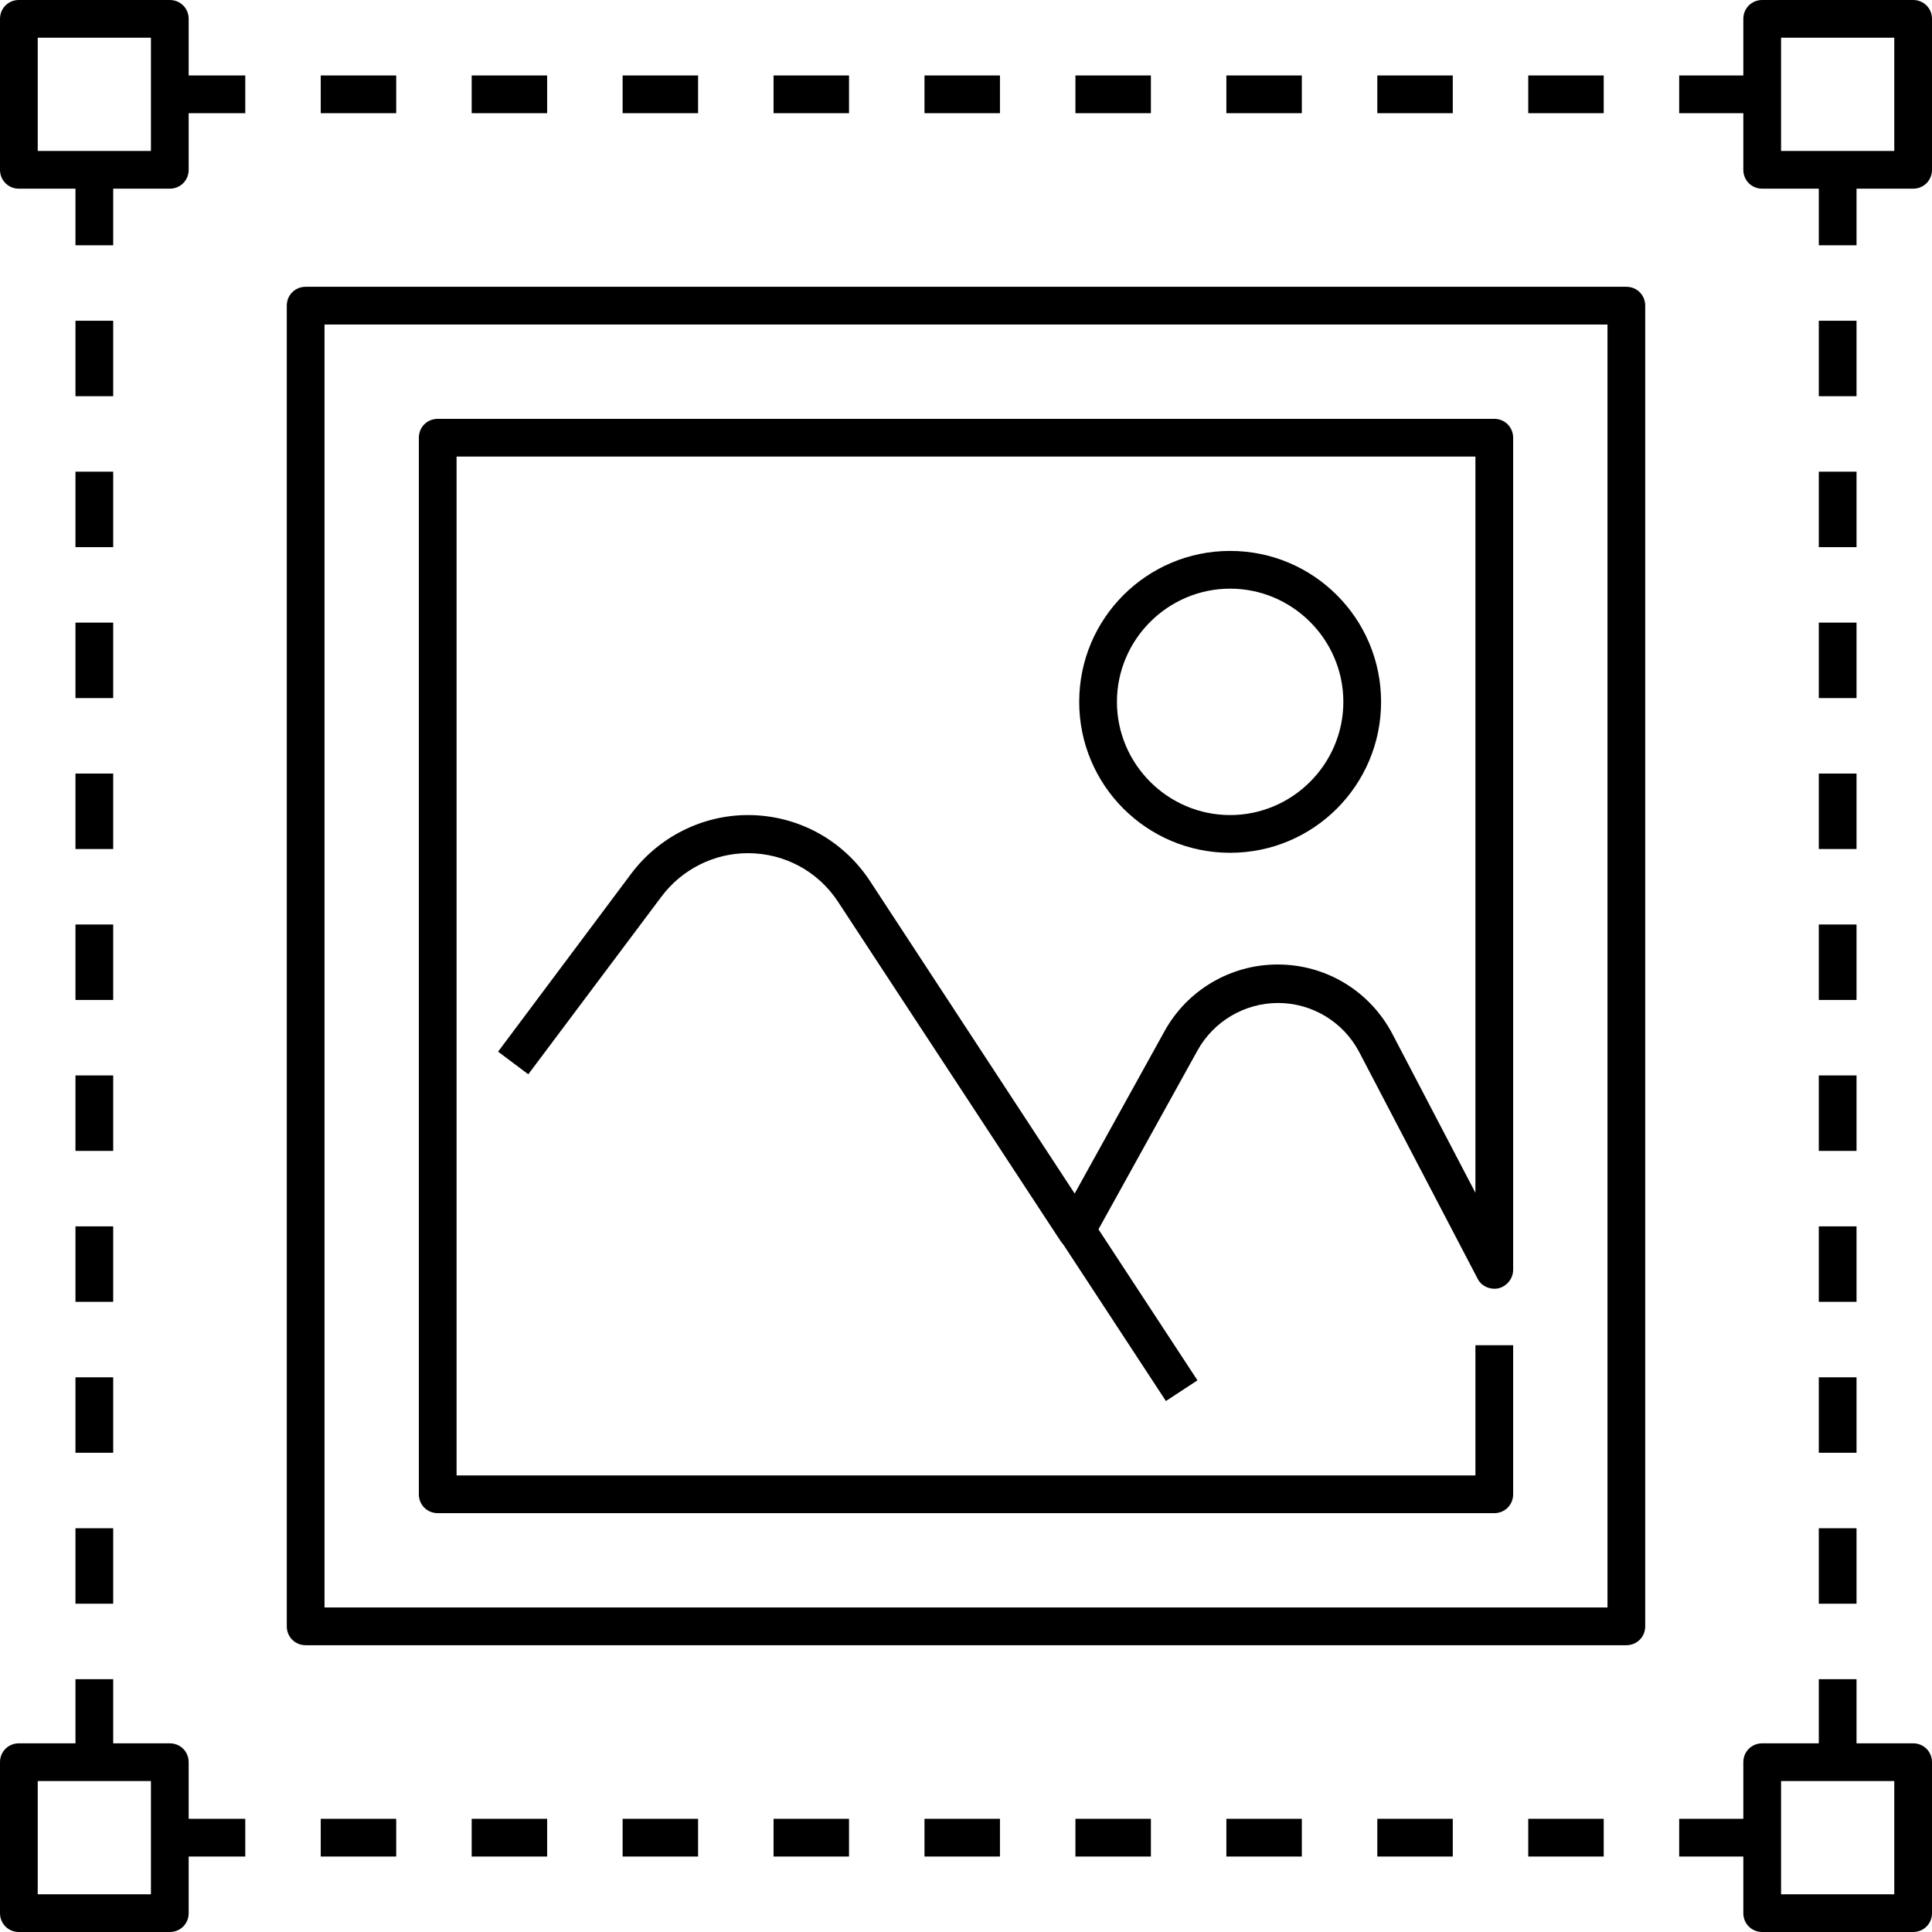
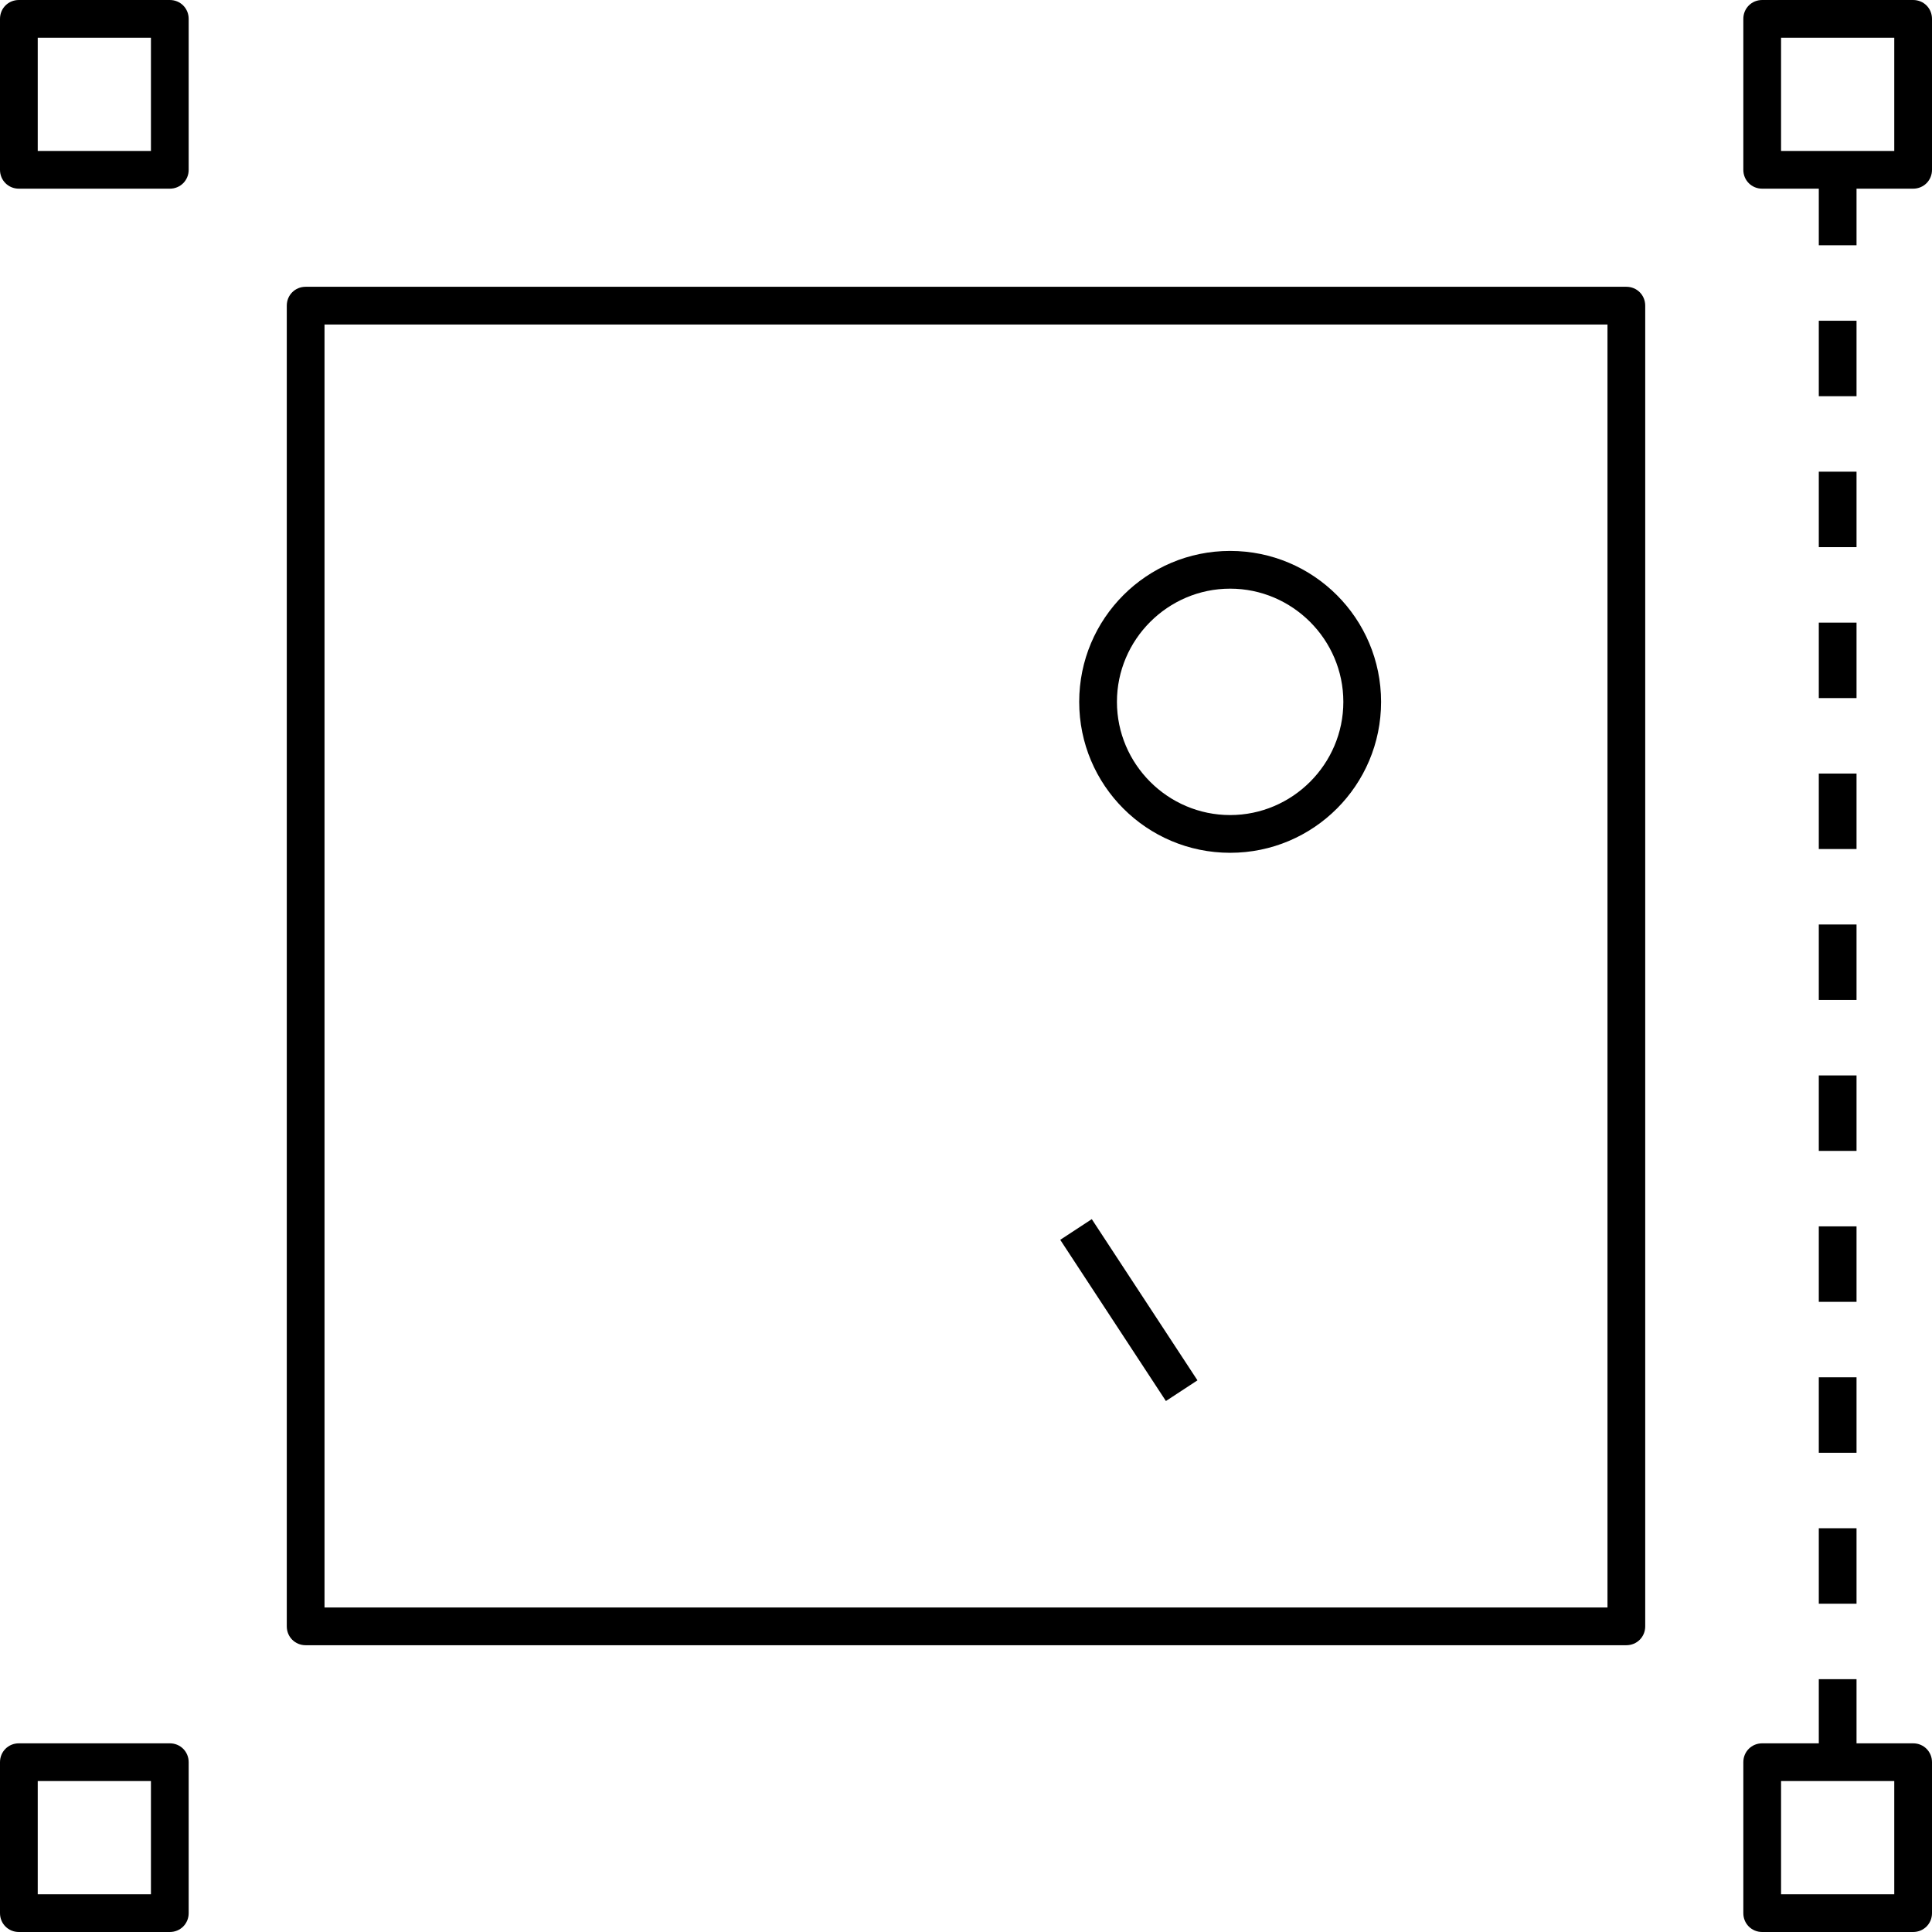
<svg xmlns="http://www.w3.org/2000/svg" id="Layer_1" enable-background="new 0 0 512 512" height="512" viewBox="0 0 512 512" width="512">
  <g id="XMLID_1_">
    <g id="XMLID_3274_">
      <g id="XMLID_933_">
        <path id="XMLID_1707_" d="m45 50h-40c-2.8 0-5-2.2-5-5v-40c0-2.8 2.2-5 5-5h40c2.8 0 5 2.2 5 5v40c0 2.8-2.2 5-5 5zm-35-10h30v-30h-30z" />
      </g>
      <g id="XMLID_932_">
        <path id="XMLID_1704_" d="m507 50h-40c-2.8 0-5-2.2-5-5v-40c0-2.8 2.2-5 5-5h40c2.8 0 5 2.2 5 5v40c0 2.8-2.2 5-5 5zm-35-10h30v-30h-30z" />
      </g>
      <g id="XMLID_931_">
-         <path id="XMLID_1690_" d="m465 30h-20v-10h20zm-40 0h-20v-10h20zm-40 0h-20v-10h20zm-40 0h-20v-10h20zm-40 0h-20v-10h20zm-40 0h-20v-10h20zm-40 0h-20v-10h20zm-40 0h-20v-10h20zm-40 0h-20v-10h20zm-40 0h-20v-10h20zm-40 0h-20v-10h20z" />
-       </g>
+         </g>
      <g id="XMLID_930_">
        <path id="XMLID_1669_" d="m45 512h-40c-2.8 0-5-2.2-5-5v-40c0-2.8 2.2-5 5-5h40c2.8 0 5 2.2 5 5v40c0 2.8-2.2 5-5 5zm-35-10h30v-30h-30z" />
      </g>
      <g id="XMLID_929_">
        <path id="XMLID_1660_" d="m507 512h-40c-2.8 0-5-2.2-5-5v-40c0-2.8 2.2-5 5-5h40c2.8 0 5 2.2 5 5v40c0 2.8-2.2 5-5 5zm-35-10h30v-30h-30z" />
      </g>
      <g id="XMLID_928_">
-         <path id="XMLID_1531_" d="m465 492h-20v-10h20zm-40 0h-20v-10h20zm-40 0h-20v-10h20zm-40 0h-20v-10h20zm-40 0h-20v-10h20zm-40 0h-20v-10h20zm-40 0h-20v-10h20zm-40 0h-20v-10h20zm-40 0h-20v-10h20zm-40 0h-20v-10h20zm-40 0h-20v-10h20z" />
-       </g>
+         </g>
      <g id="XMLID_927_">
        <path id="XMLID_1470_" d="m492 465h-10v-20h10zm0-40h-10v-20h10zm0-40h-10v-20h10zm0-40h-10v-20h10zm0-40h-10v-20h10zm0-40h-10v-20h10zm0-40h-10v-20h10zm0-40h-10v-20h10zm0-40h-10v-20h10zm0-40h-10v-20h10zm0-40h-10v-20h10z" />
      </g>
      <g id="XMLID_491_">
-         <path id="XMLID_1107_" d="m30 465h-10v-20h10zm0-40h-10v-20h10zm0-40h-10v-20h10zm0-40h-10v-20h10zm0-40h-10v-20h10zm0-40h-10v-20h10zm0-40h-10v-20h10zm0-40h-10v-20h10zm0-40h-10v-20h10zm0-40h-10v-20h10zm0-40h-10v-20h10z" />
-       </g>
+         </g>
      <g id="XMLID_964_">
        <path id="XMLID_1104_" d="m431 436h-350c-2.8 0-5-2.2-5-5v-350c0-2.8 2.2-5 5-5h350c2.8 0 5 2.2 5 5v350c0 2.8-2.2 5-5 5zm-345-10h340v-340h-340z" />
      </g>
      <g id="XMLID_954_">
-         <path id="XMLID_1103_" d="m396 401h-280c-2.8 0-5-2.2-5-5v-280c0-2.8 2.2-5 5-5h280c2.8 0 5 2.2 5 5v220.5c0 2.3-1.6 4.3-3.8 4.9-2.2.5-4.6-.5-5.6-2.5l-31.4-60.1c-4.2-8-12.5-13-21.5-13-8.8 0-17 4.8-21.3 12.5l-27.8 50.2c-.8 1.5-2.4 2.5-4.2 2.6-1.7.1-3.4-.8-4.4-2.3l-58.9-89.8c-5.3-8.1-14.2-12.9-23.9-12.9-9 0-17.5 4.3-22.9 11.5l-35.3 47.1-8-6 35.3-47.2c7.3-9.7 18.8-15.5 30.9-15.5 13.1 0 25.1 6.5 32.3 17.4l54.3 82.9 23.8-43c6-10.9 17.5-17.7 30-17.7 12.8 0 24.4 7 30.4 18.4l22 42.1v-195.1h-270v270h270v-34.5h10v39.5c0 2.8-2.2 5-5 5z" />
-       </g>
+         </g>
      <g id="XMLID_961_">
        <path id="XMLID_1102_" d="m273.6 342.4h51.1v10h-51.1z" transform="matrix(.548 .836 -.836 .548 425.648 -93.28)" />
      </g>
      <g id="XMLID_960_">
        <path id="XMLID_1097_" d="m326 226c-22.1 0-40-17.9-40-40s17.9-40 40-40 40 17.9 40 40-17.9 40-40 40zm0-70c-16.5 0-30 13.5-30 30s13.5 30 30 30 30-13.5 30-30-13.5-30-30-30z" />
      </g>
    </g>
  </g>
</svg>